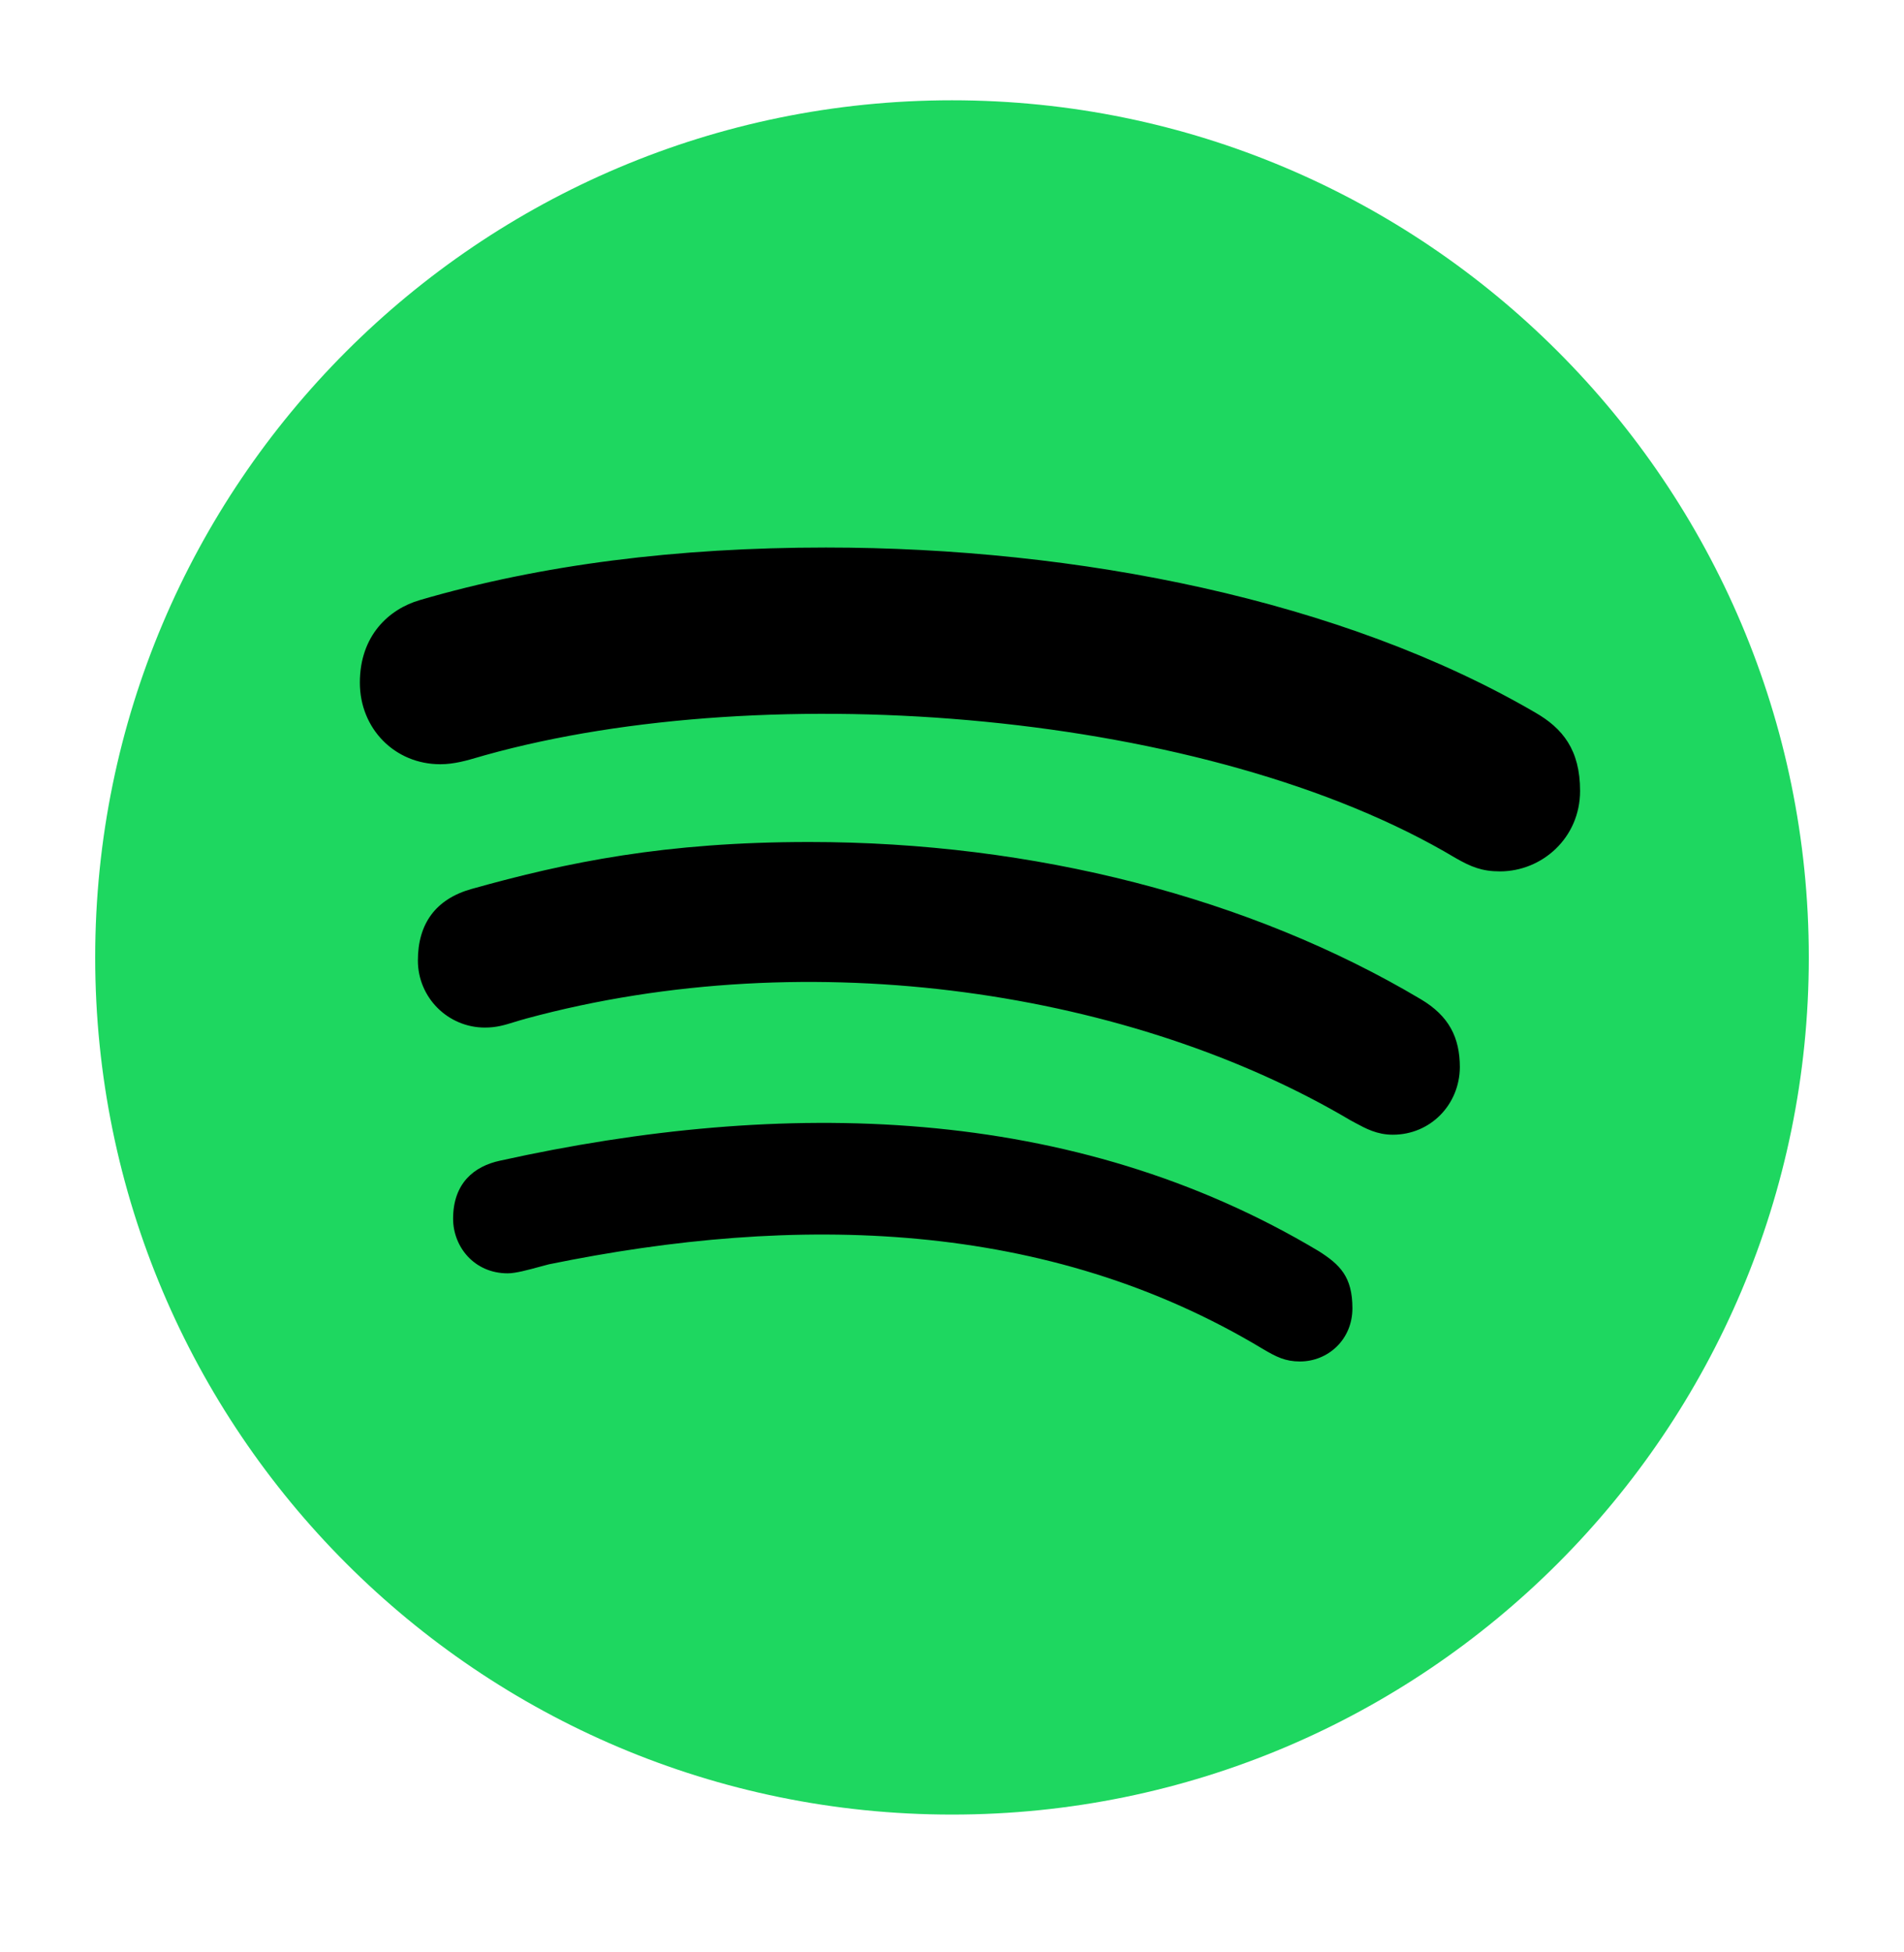
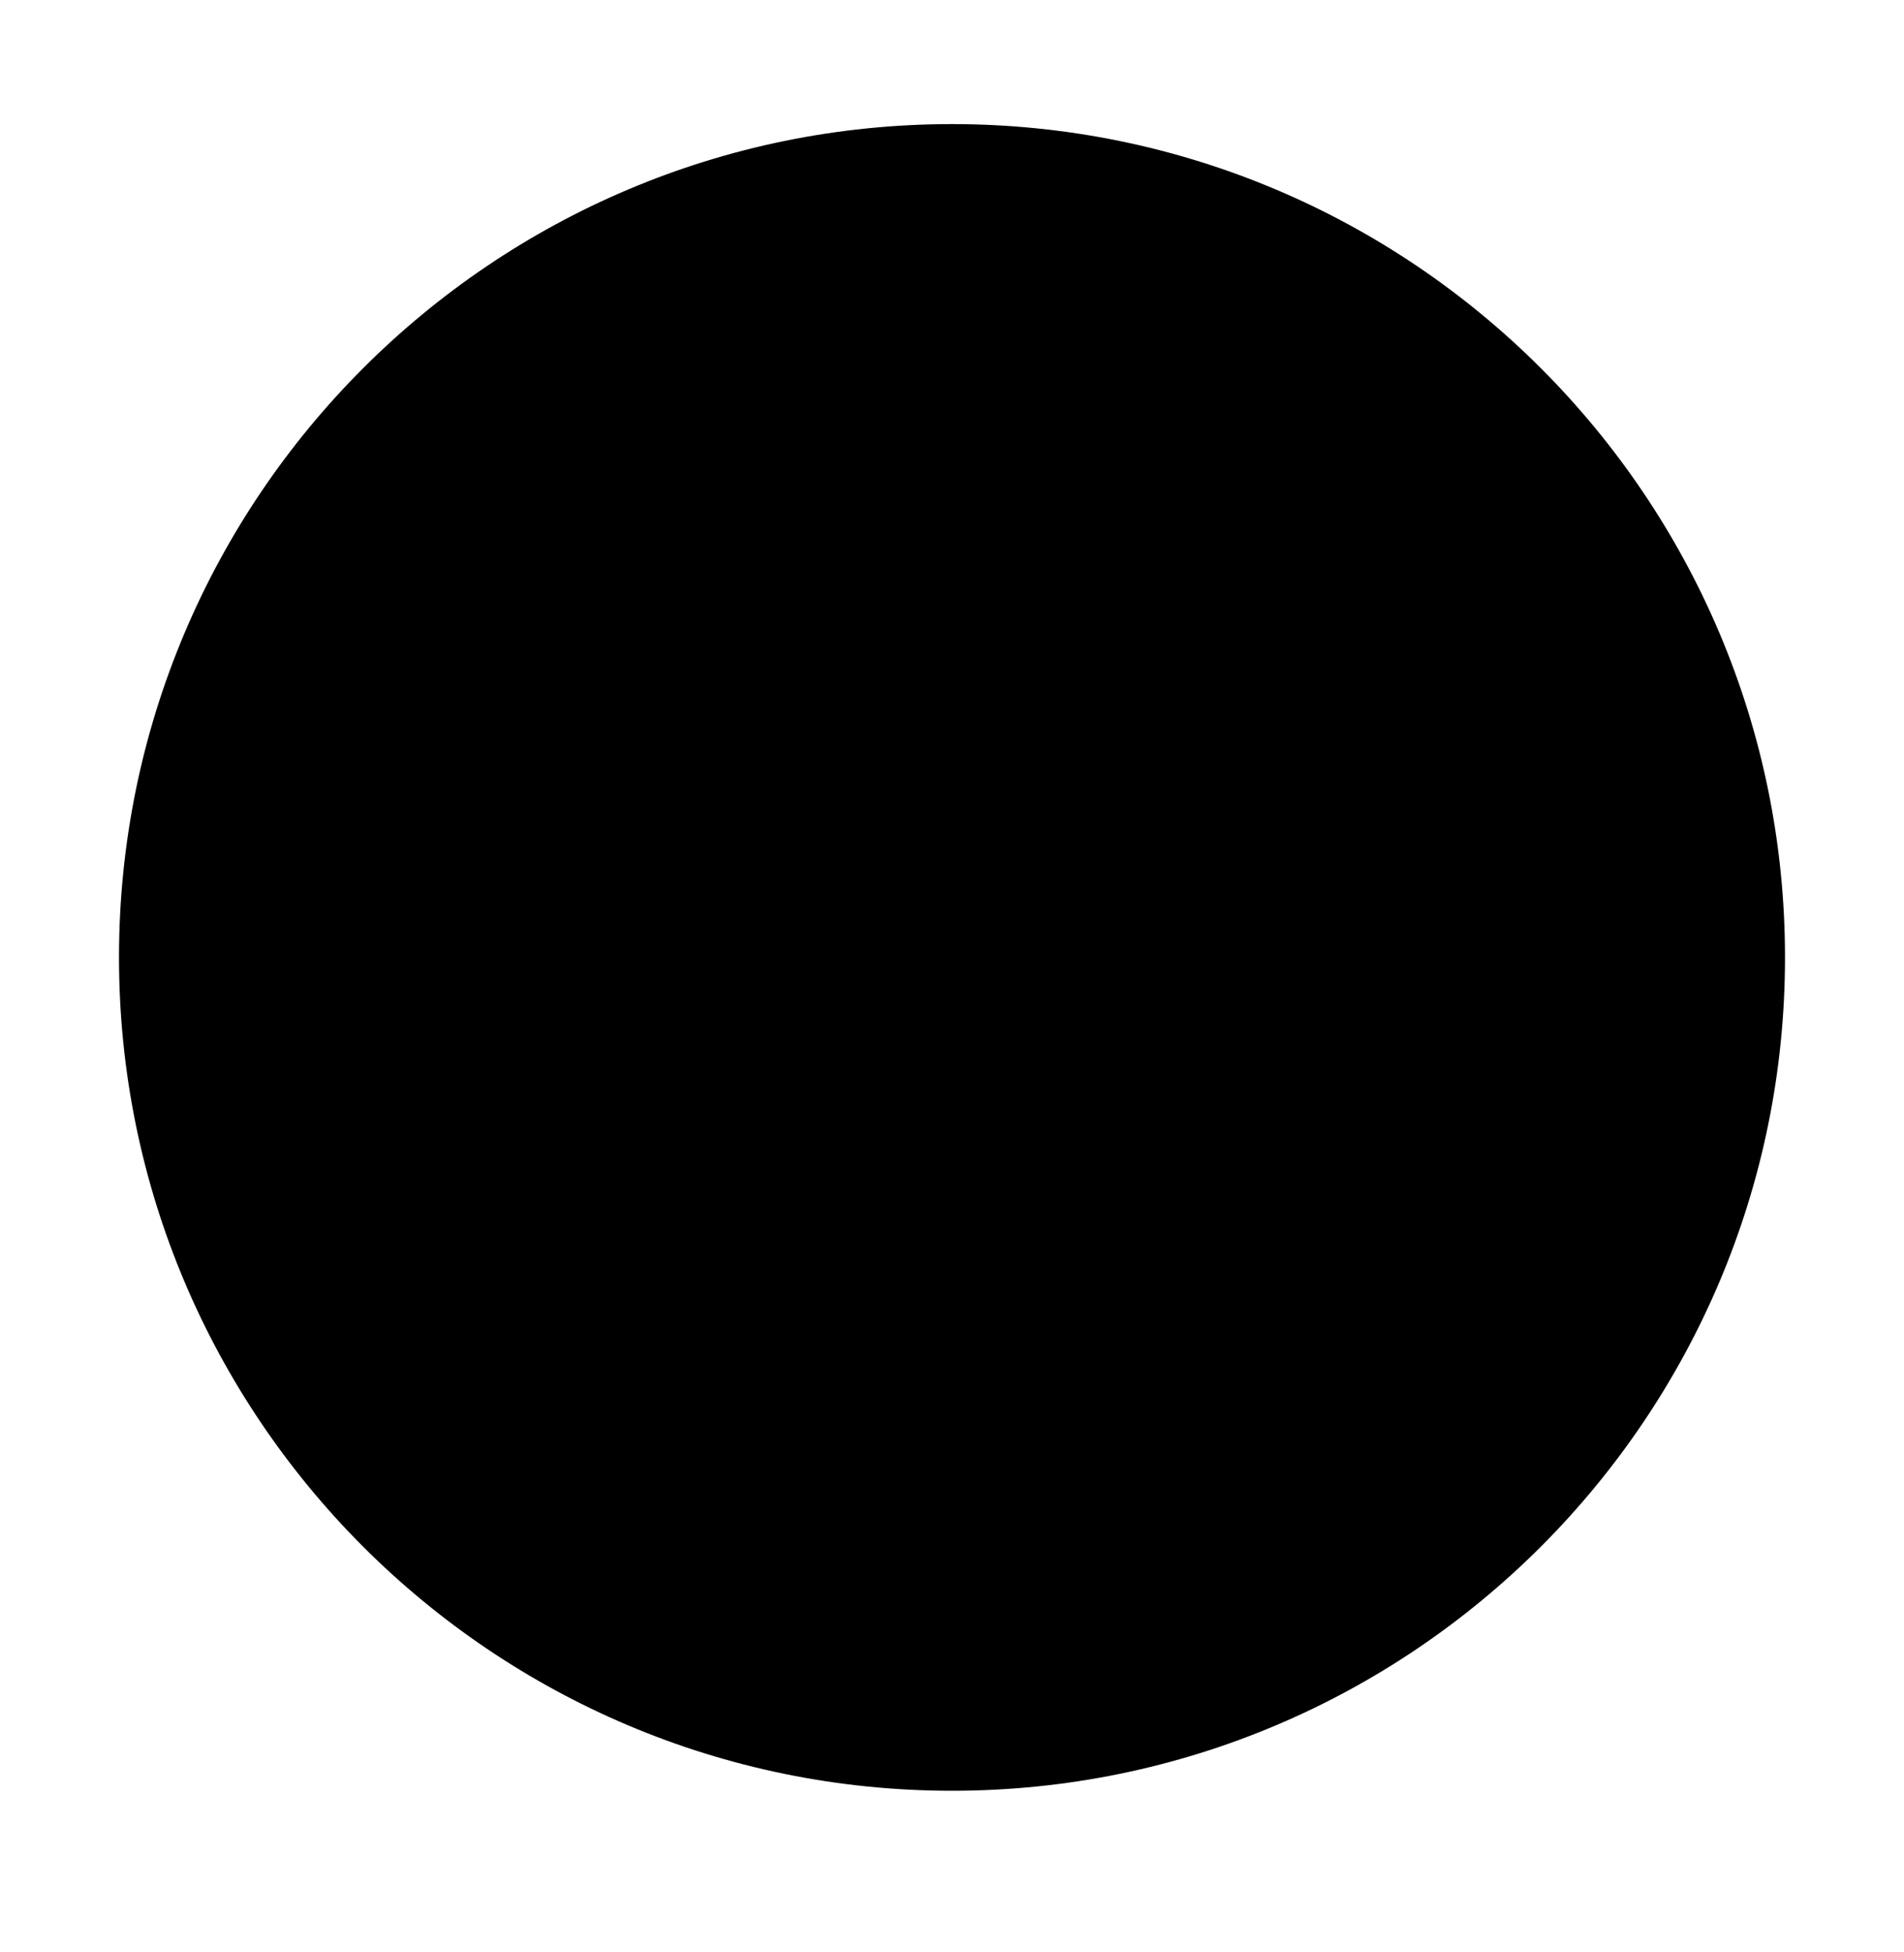
<svg xmlns="http://www.w3.org/2000/svg" width="40" height="41" viewBox="0 0 40 41" fill="none">
  <path d="M20 2.606C10.34 2.606 2.5 10.446 2.5 20.106C2.5 29.766 10.34 37.606 20 37.606C29.66 37.606 37.5 29.766 37.5 20.106C37.5 10.446 29.66 2.606 20 2.606Z" fill="black" />
-   <path fill-rule="evenodd" clip-rule="evenodd" d="M2 20.106C2 10.17 10.064 2.106 20 2.106C29.936 2.106 38 10.17 38 20.106C38 30.042 29.936 38.106 20 38.106C10.064 38.106 2 30.042 2 20.106ZM30.575 18.016C30.902 18.204 31.134 18.299 31.511 18.299C32.397 18.299 33.195 17.595 33.195 16.608C33.195 15.744 32.825 15.294 32.259 14.967C28.202 12.601 22.649 11.498 17.351 11.498C14.237 11.498 11.377 11.854 8.823 12.601C8.169 12.79 7.56 13.349 7.56 14.336C7.56 15.301 8.293 16.049 9.251 16.049C9.541 16.049 9.817 15.968 10.052 15.899C10.098 15.885 10.144 15.872 10.187 15.86C16.168 14.191 25.407 14.931 30.575 18.016ZM28.465 23.577C28.695 23.701 28.93 23.829 29.261 23.829C30.052 23.829 30.662 23.198 30.669 22.414C30.669 21.783 30.437 21.333 29.849 20.984C26.264 18.851 21.713 17.682 17.002 17.682C13.983 17.682 11.922 18.103 9.904 18.669C9.156 18.88 8.779 19.395 8.779 20.171C8.779 20.948 9.41 21.579 10.187 21.579C10.427 21.579 10.593 21.529 10.802 21.464C10.878 21.441 10.959 21.416 11.051 21.391C17.068 19.758 23.832 20.839 28.369 23.525C28.401 23.542 28.433 23.559 28.465 23.577ZM26.532 28.329C26.815 28.496 27.004 28.591 27.309 28.591C27.897 28.591 28.412 28.134 28.412 27.473C28.412 26.813 28.151 26.558 27.708 26.276C22.526 23.176 16.451 23.06 10.506 24.374C9.962 24.49 9.519 24.846 9.519 25.593C9.519 26.181 9.962 26.74 10.666 26.74C10.831 26.74 11.095 26.668 11.338 26.602C11.404 26.584 11.469 26.567 11.53 26.551C16.734 25.484 22.003 25.601 26.532 28.329Z" fill="#1ED760" />
</svg>